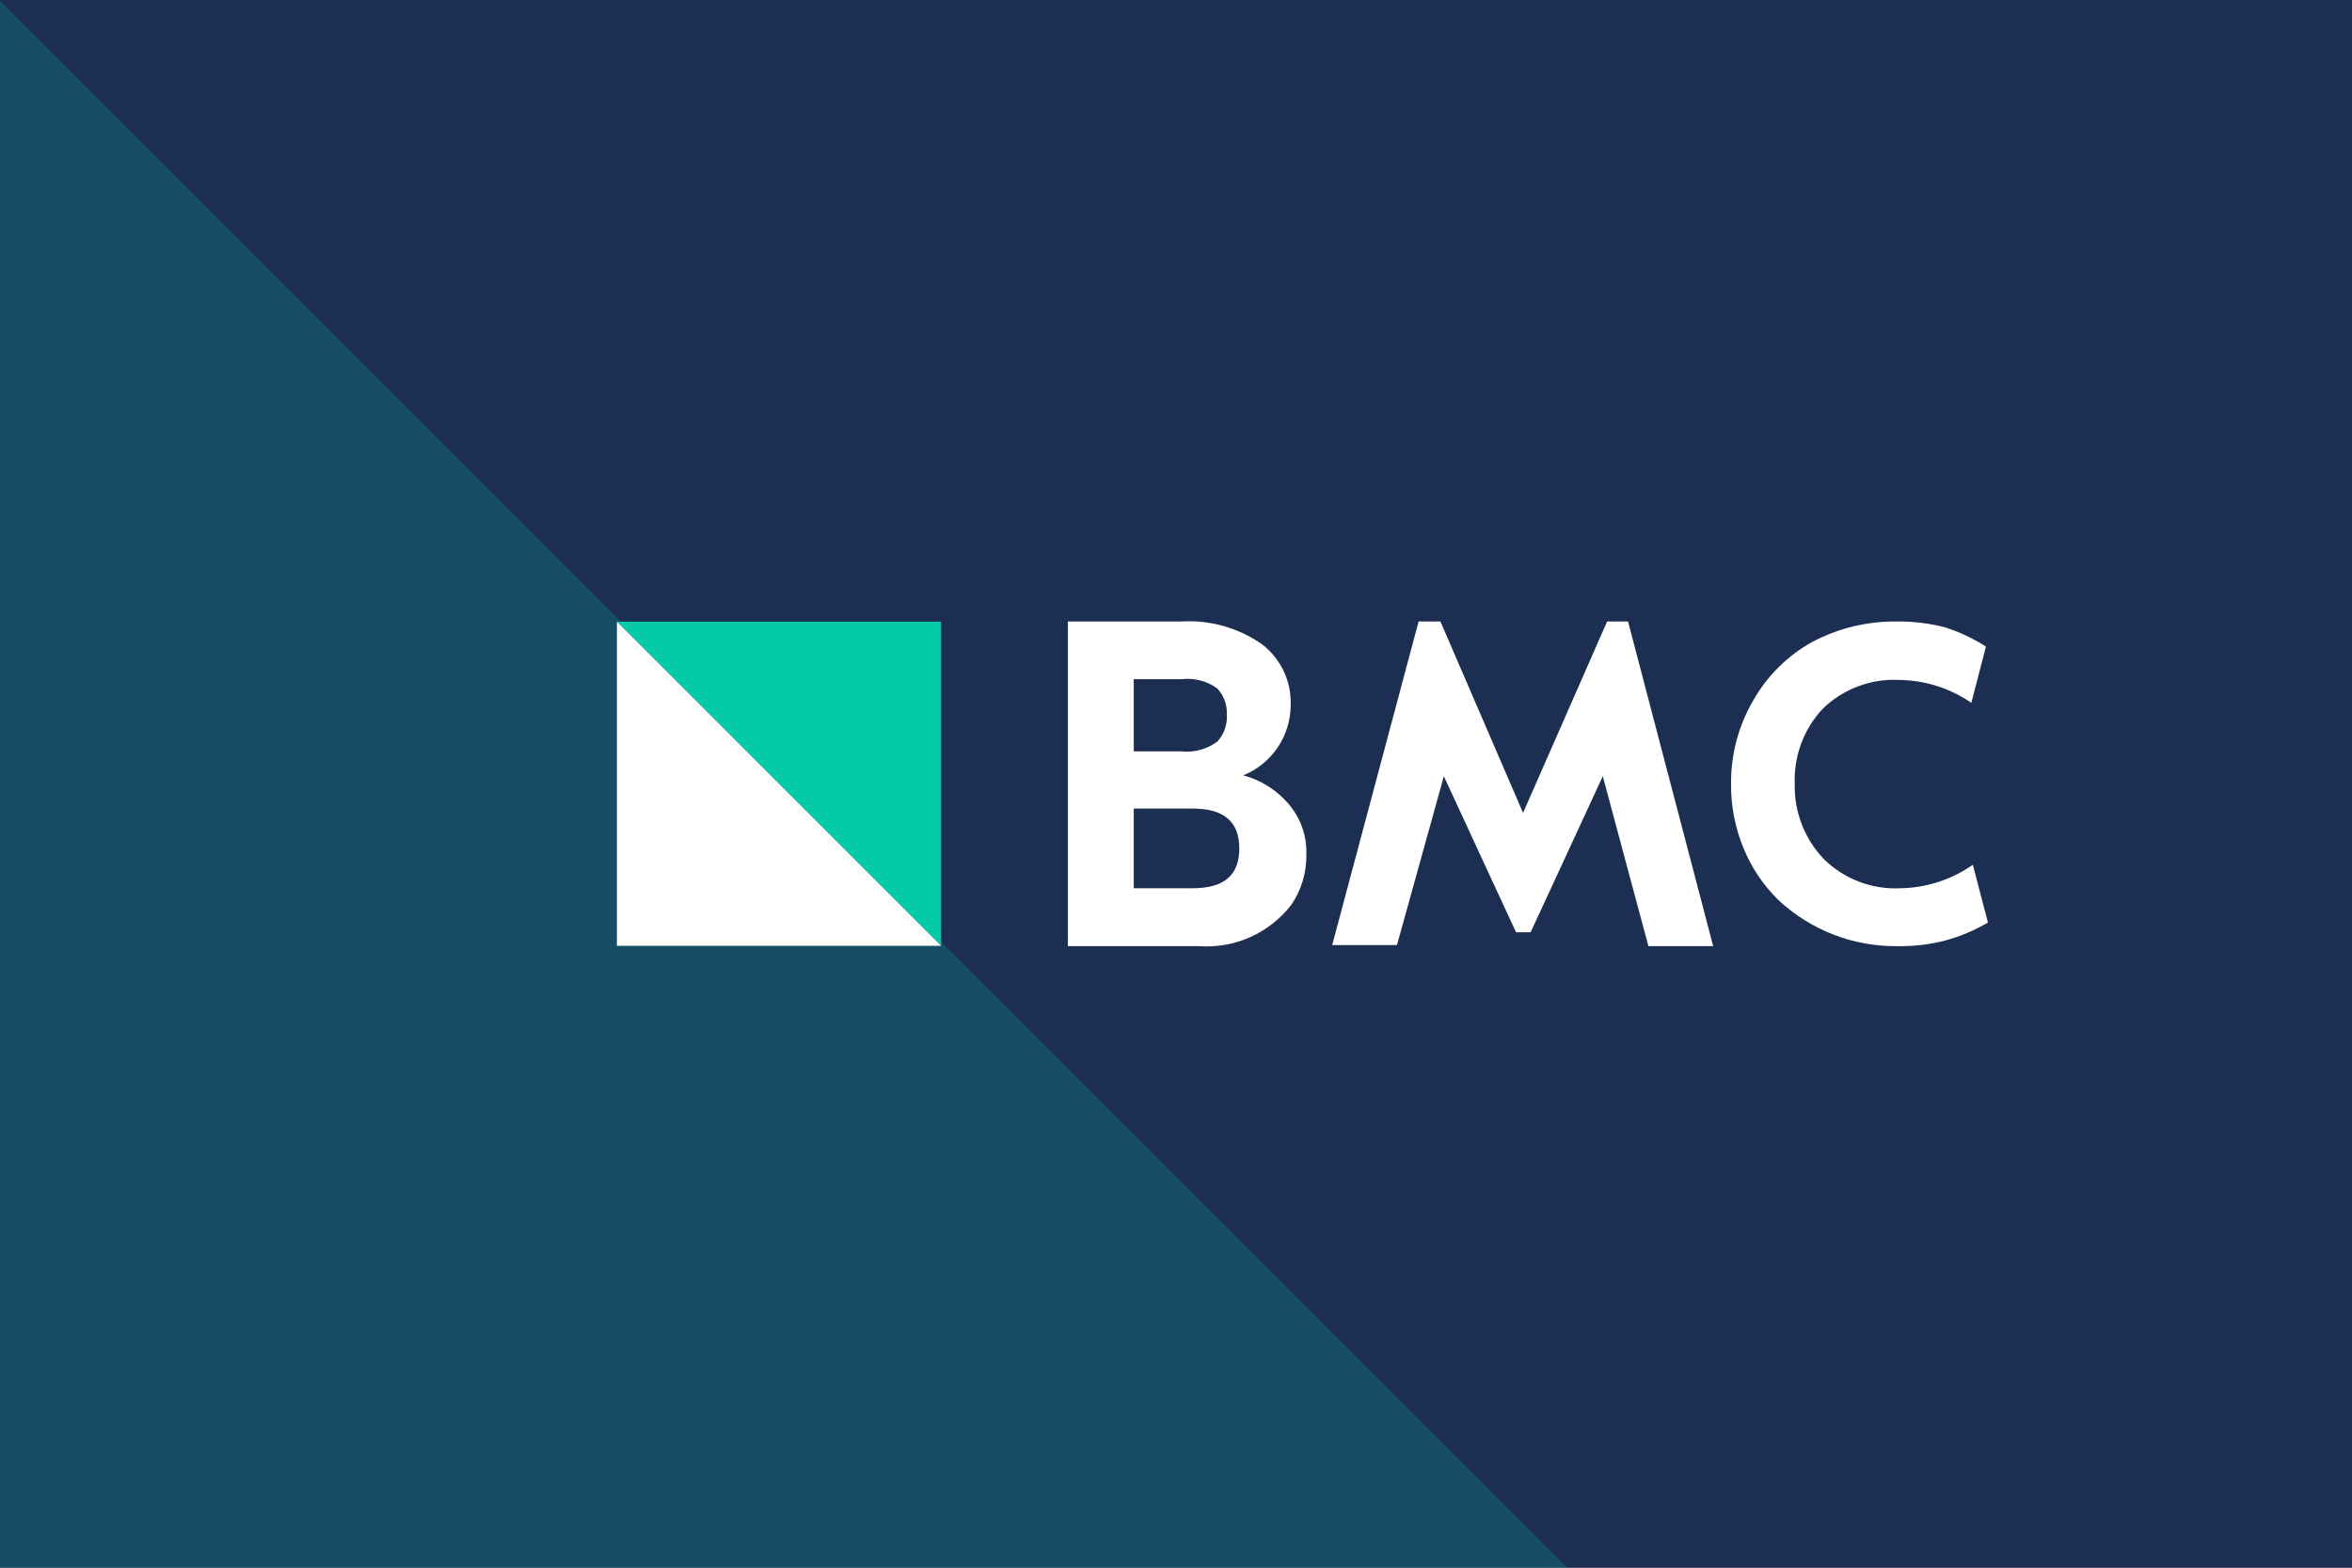
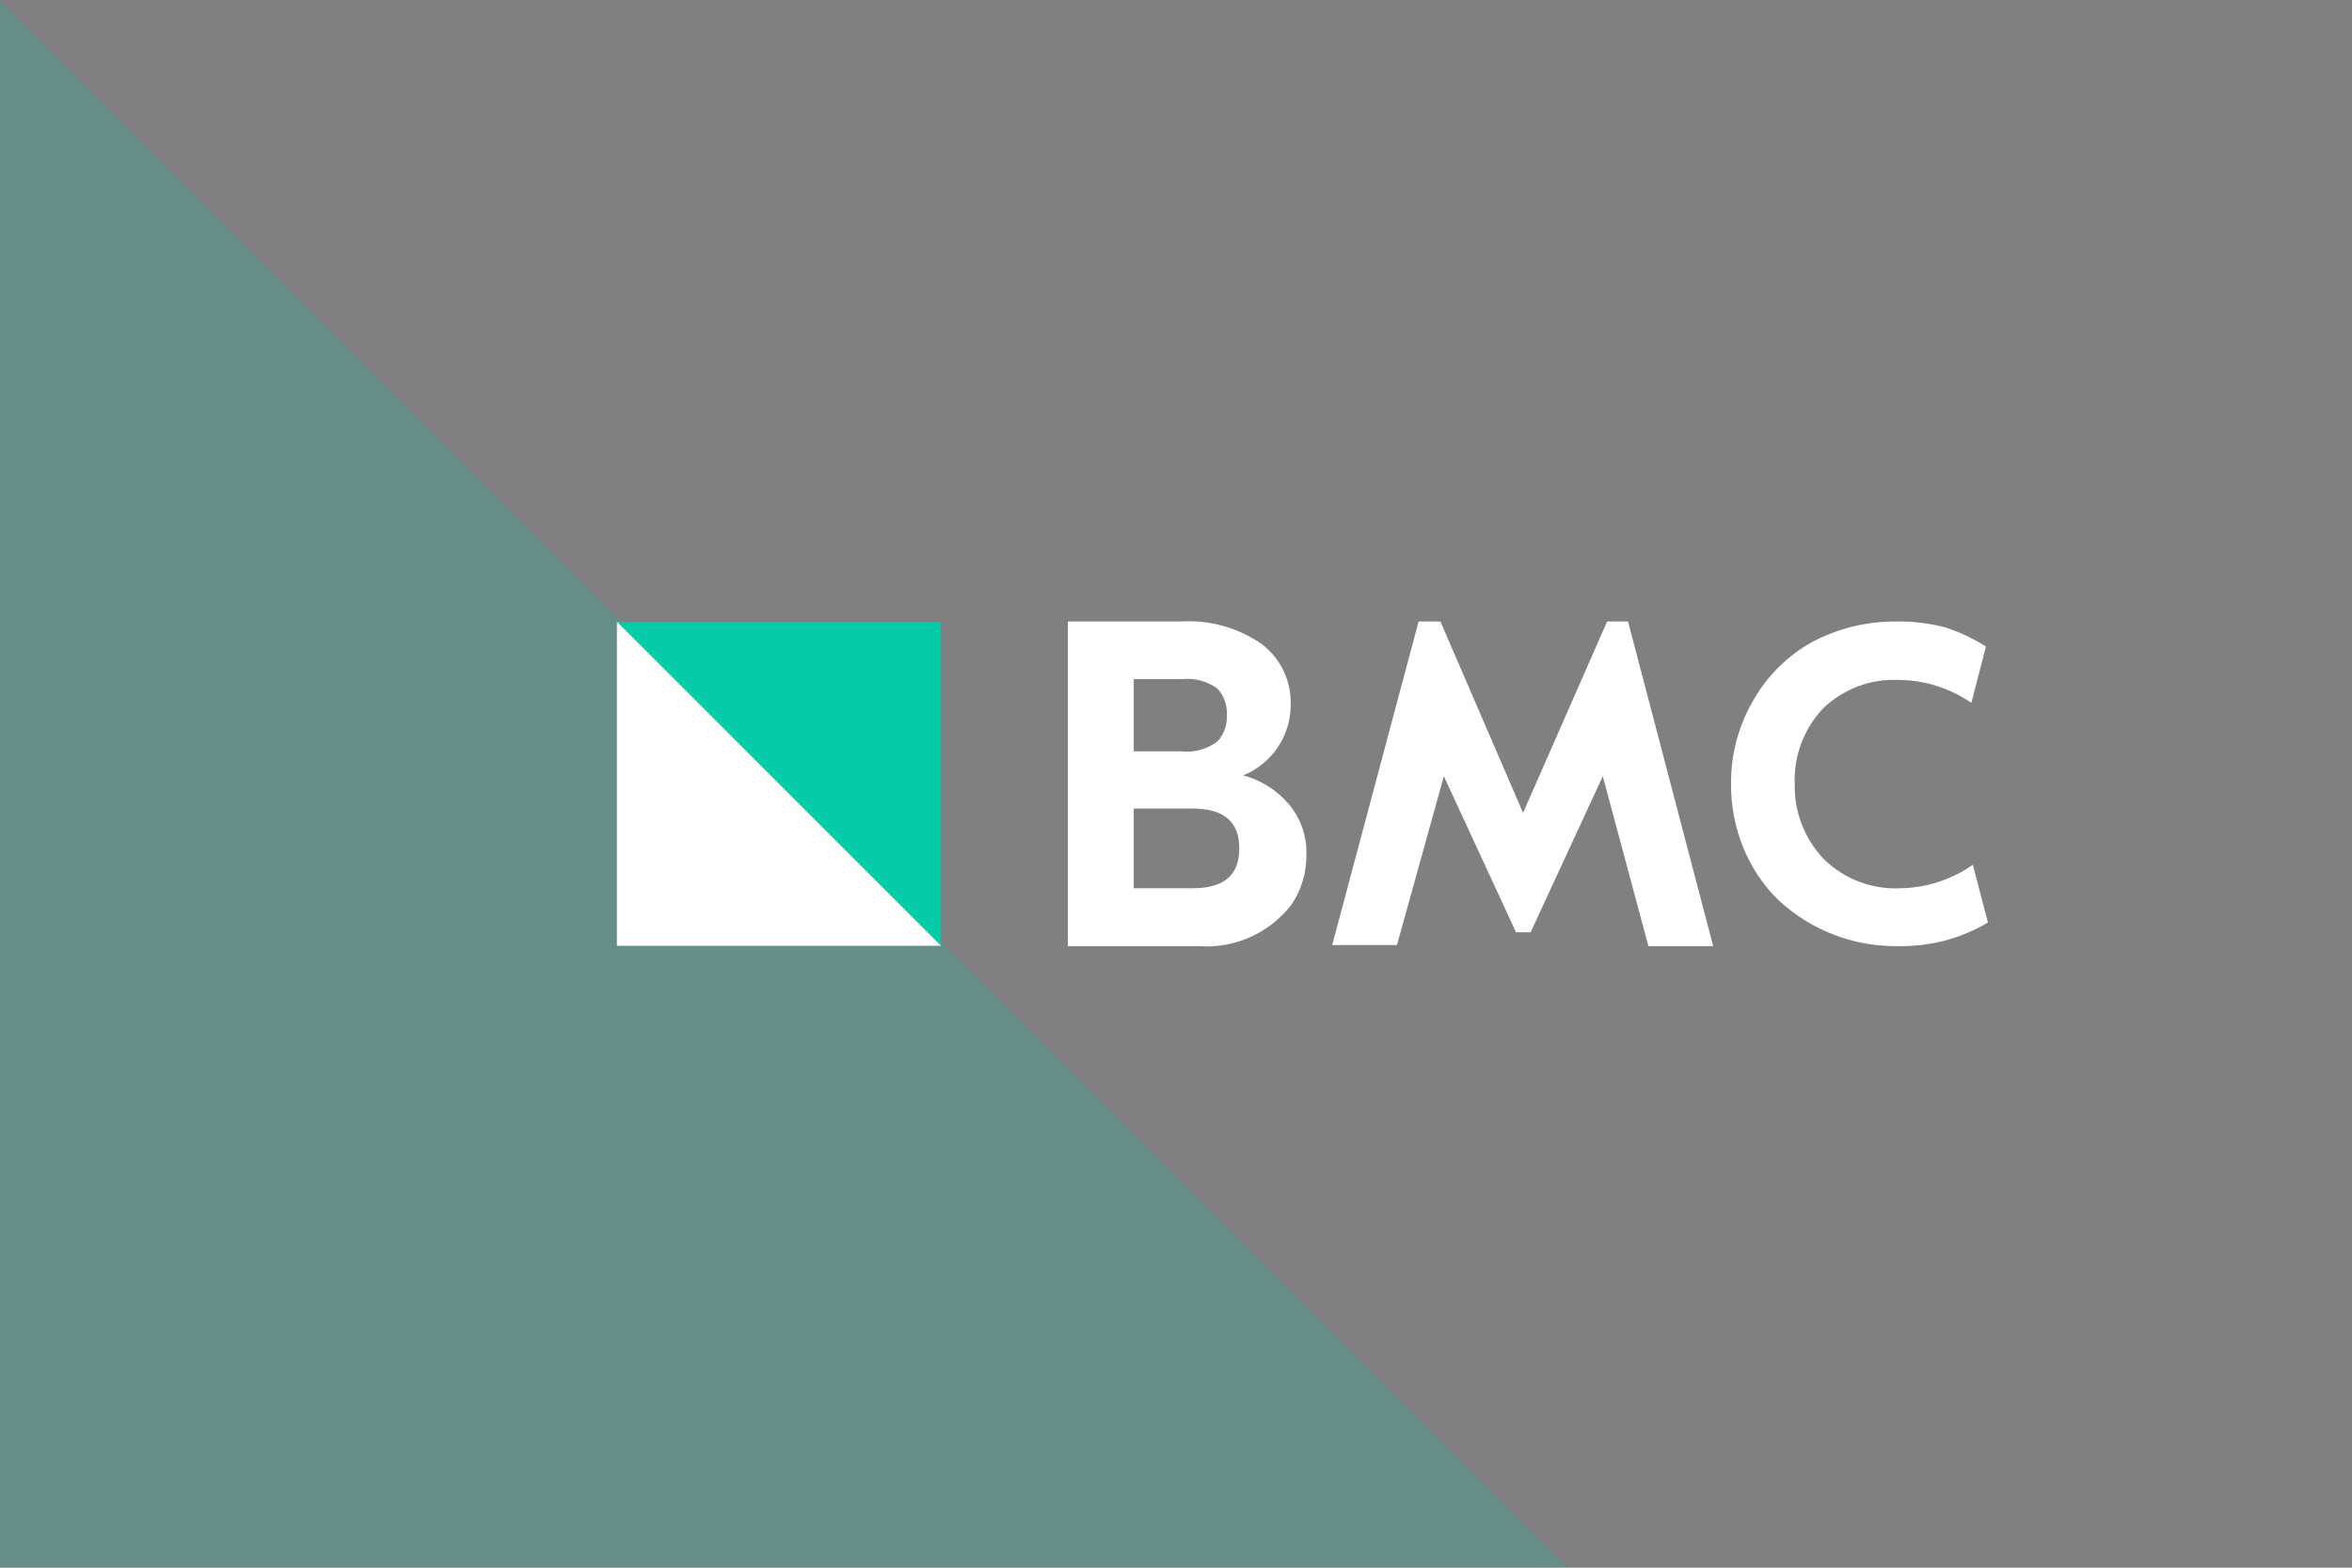
<svg xmlns="http://www.w3.org/2000/svg" width="1200" height="800" viewBox="0 0 1200 800" fill="none">
  <rect x="0" y="0" width="1200" height="800" fill="#808080" stroke="none" />
  <g clip-path="url(#clip0_92_804)">
-     <rect width="1200" height="800" fill="#1C2F52" />
    <path opacity="0.2" d="M809 809.498H-0.252V0.245L809 809.498Z" fill="#04CAA8" />
    <path d="M634.31 395.663C641.459 392.769 647.582 387.806 651.894 381.412C656.207 375.017 658.513 367.481 658.517 359.768C658.719 353.829 657.506 347.927 654.978 342.55C652.449 337.173 648.678 332.474 643.975 328.842C631.922 320.375 617.351 316.253 602.649 317.153H544.848V482.825H611.668C620.676 483.478 629.704 481.886 637.945 478.192C646.185 474.497 653.38 468.815 658.885 461.656C664.046 454.067 666.716 445.06 666.524 435.885C666.789 426.445 663.505 417.25 657.32 410.114C651.279 403.091 643.26 398.054 634.31 395.663ZM578.442 412.599H608.355C624.37 412.599 632.285 419.225 632.285 432.939C632.285 446.653 624.554 453.28 608.355 453.28H578.442V412.599ZM621.149 378.36C615.883 382.333 609.298 384.144 602.741 383.422H578.442V346.606H602.741C609.262 345.805 615.843 347.516 621.149 351.392C622.8 353.201 624.074 355.321 624.896 357.629C625.718 359.936 626.071 362.384 625.935 364.83C626.084 367.291 625.737 369.756 624.915 372.08C624.092 374.405 622.812 376.54 621.149 378.36Z" fill="white" />
    <path d="M830.635 317.153H819.958L777.068 414.808L734.913 317.153H723.777L679.69 482.273H712.732L736.662 396.124L773.478 475.738H780.933L817.749 396.124L841.036 482.825H874.078L830.635 317.153Z" fill="white" />
    <path d="M1006.52 441.315C995.716 448.884 982.895 453.05 969.705 453.28C962.515 453.647 955.327 452.52 948.594 449.969C941.861 447.419 935.73 443.501 930.588 438.462C925.691 433.347 921.853 427.315 919.294 420.713C916.735 414.111 915.506 407.068 915.678 399.989C915.415 393.003 916.531 386.034 918.963 379.48C921.395 372.926 925.095 366.916 929.852 361.792C934.994 356.753 941.125 352.835 947.858 350.285C954.59 347.734 961.779 346.607 968.969 346.974C982.13 347.122 994.948 351.192 1005.78 358.663L1013.24 329.947C1006.7 325.771 999.646 322.461 992.255 320.098C984.139 318.014 975.782 317.024 967.404 317.153C952.458 317.035 937.717 320.641 924.513 327.646C912.016 334.597 901.668 344.85 894.6 357.282C886.998 370.221 883.053 384.982 883.188 399.989C883.084 411.325 885.276 422.565 889.63 433.031C893.701 442.922 899.745 451.879 907.394 459.355C923.732 474.568 945.265 482.964 967.588 482.825C975.963 483.002 984.322 482.042 992.439 479.972C1000.08 477.876 1007.42 474.782 1014.25 470.768L1006.61 441.499L1006.52 441.315Z" fill="white" />
    <path d="M314.748 317.245H480.143V482.641L314.748 317.245Z" fill="#04CAA8" />
    <path d="M480.143 482.641H314.748V317.245L480.143 482.641Z" fill="white" />
  </g>
  <defs>
    <clipPath id="clip0_92_804">
      <rect width="1200" height="800" fill="white" />
    </clipPath>
  </defs>
</svg>